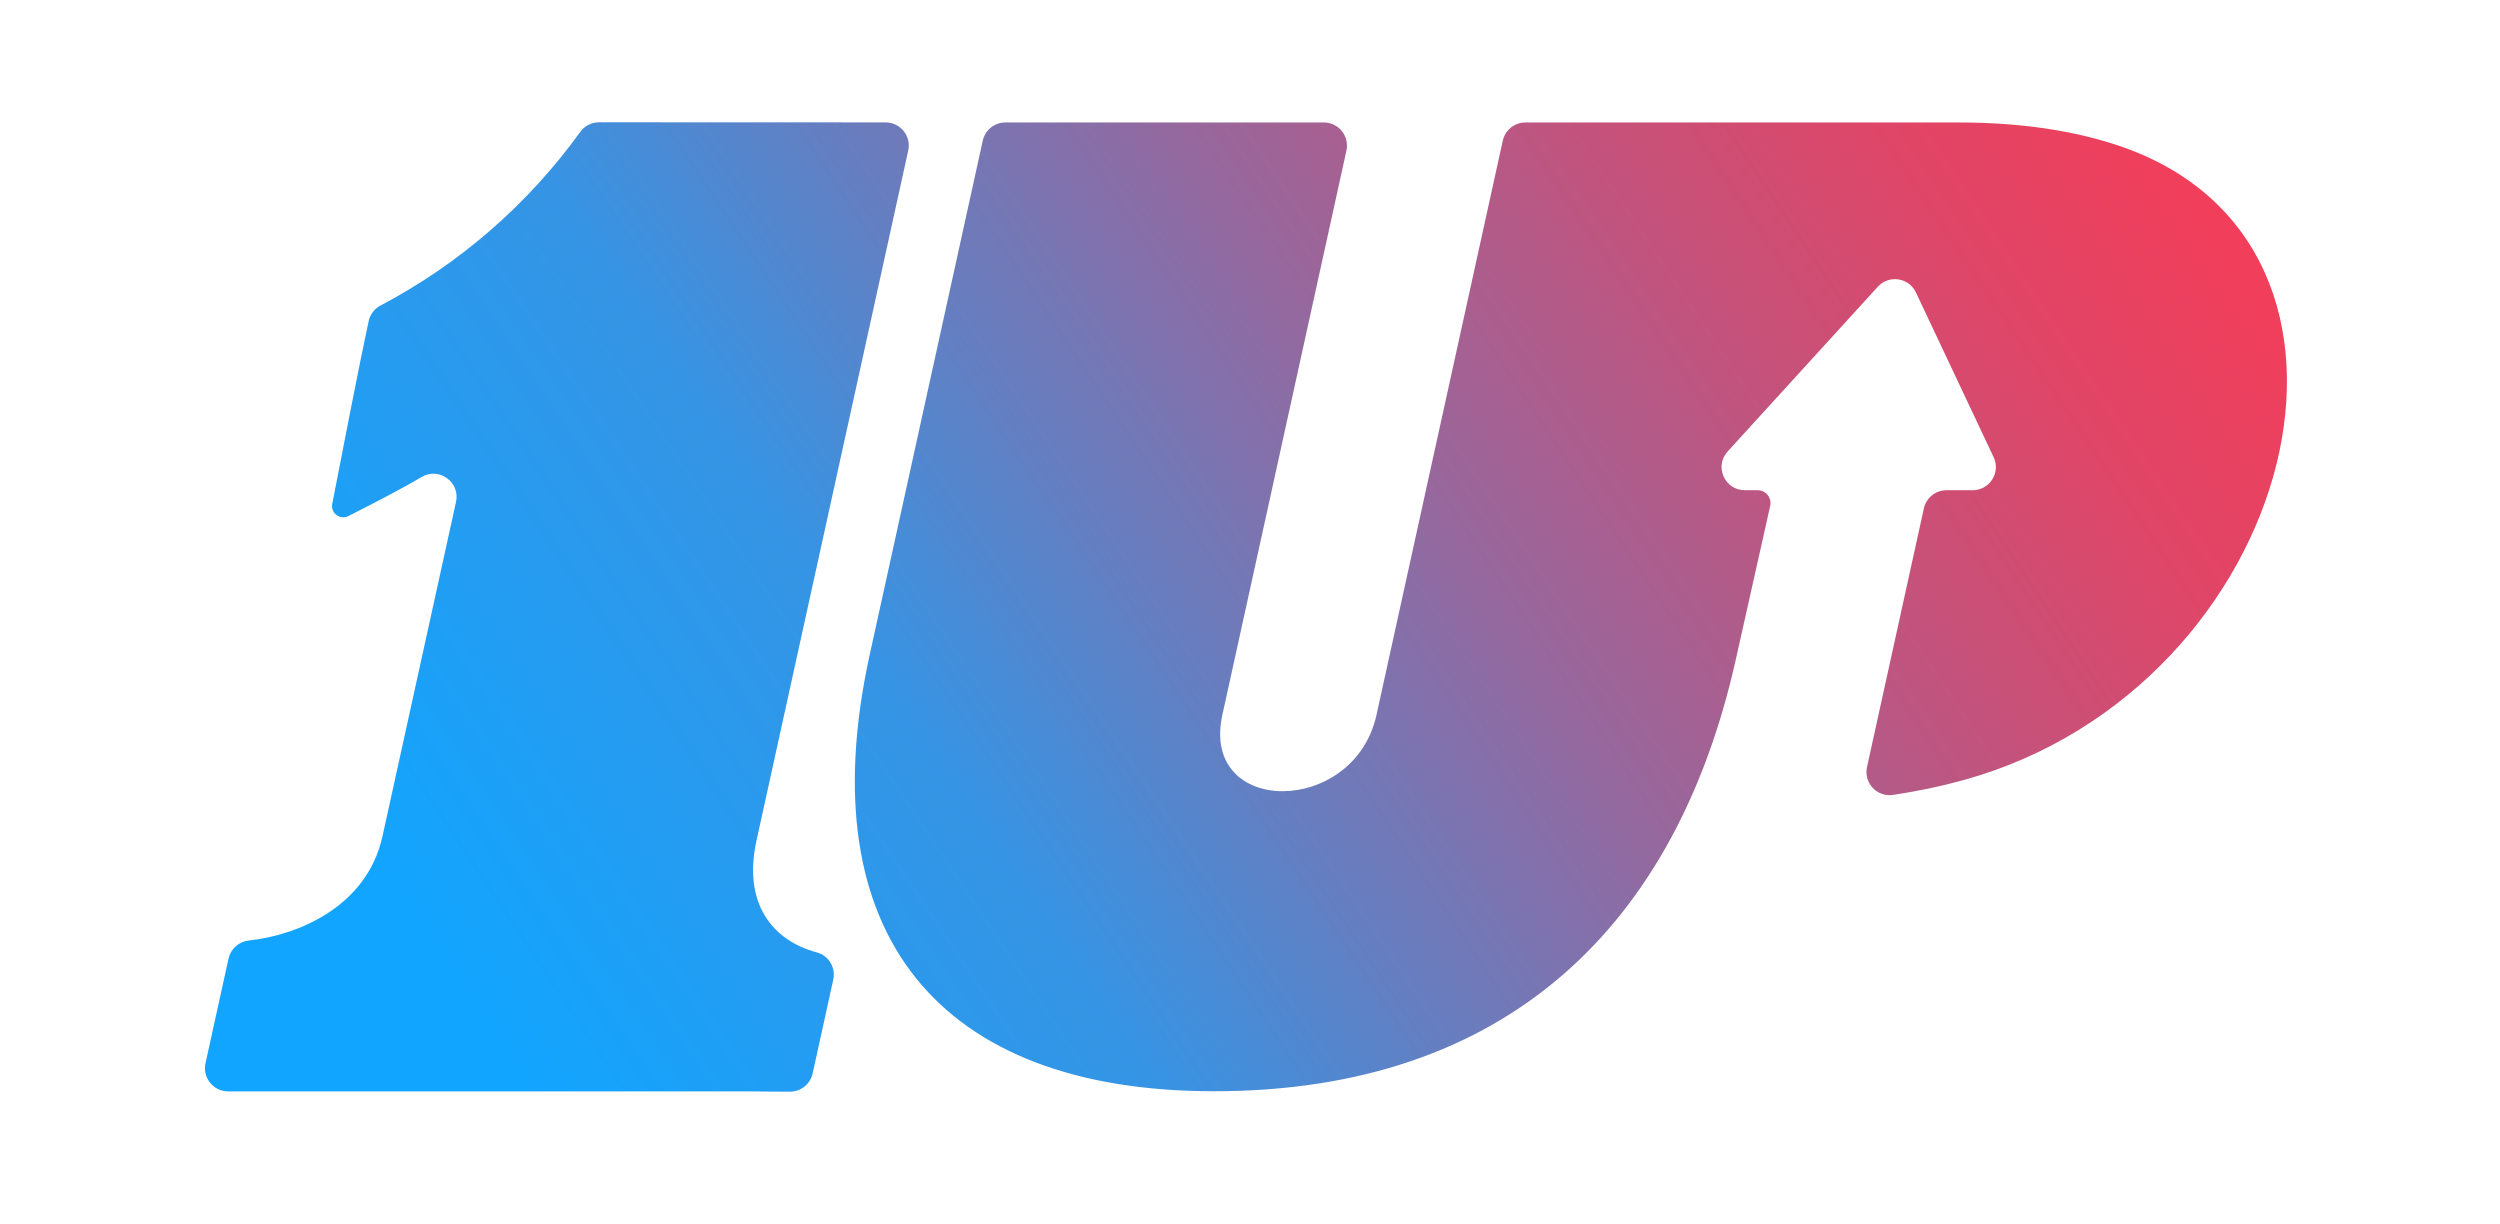
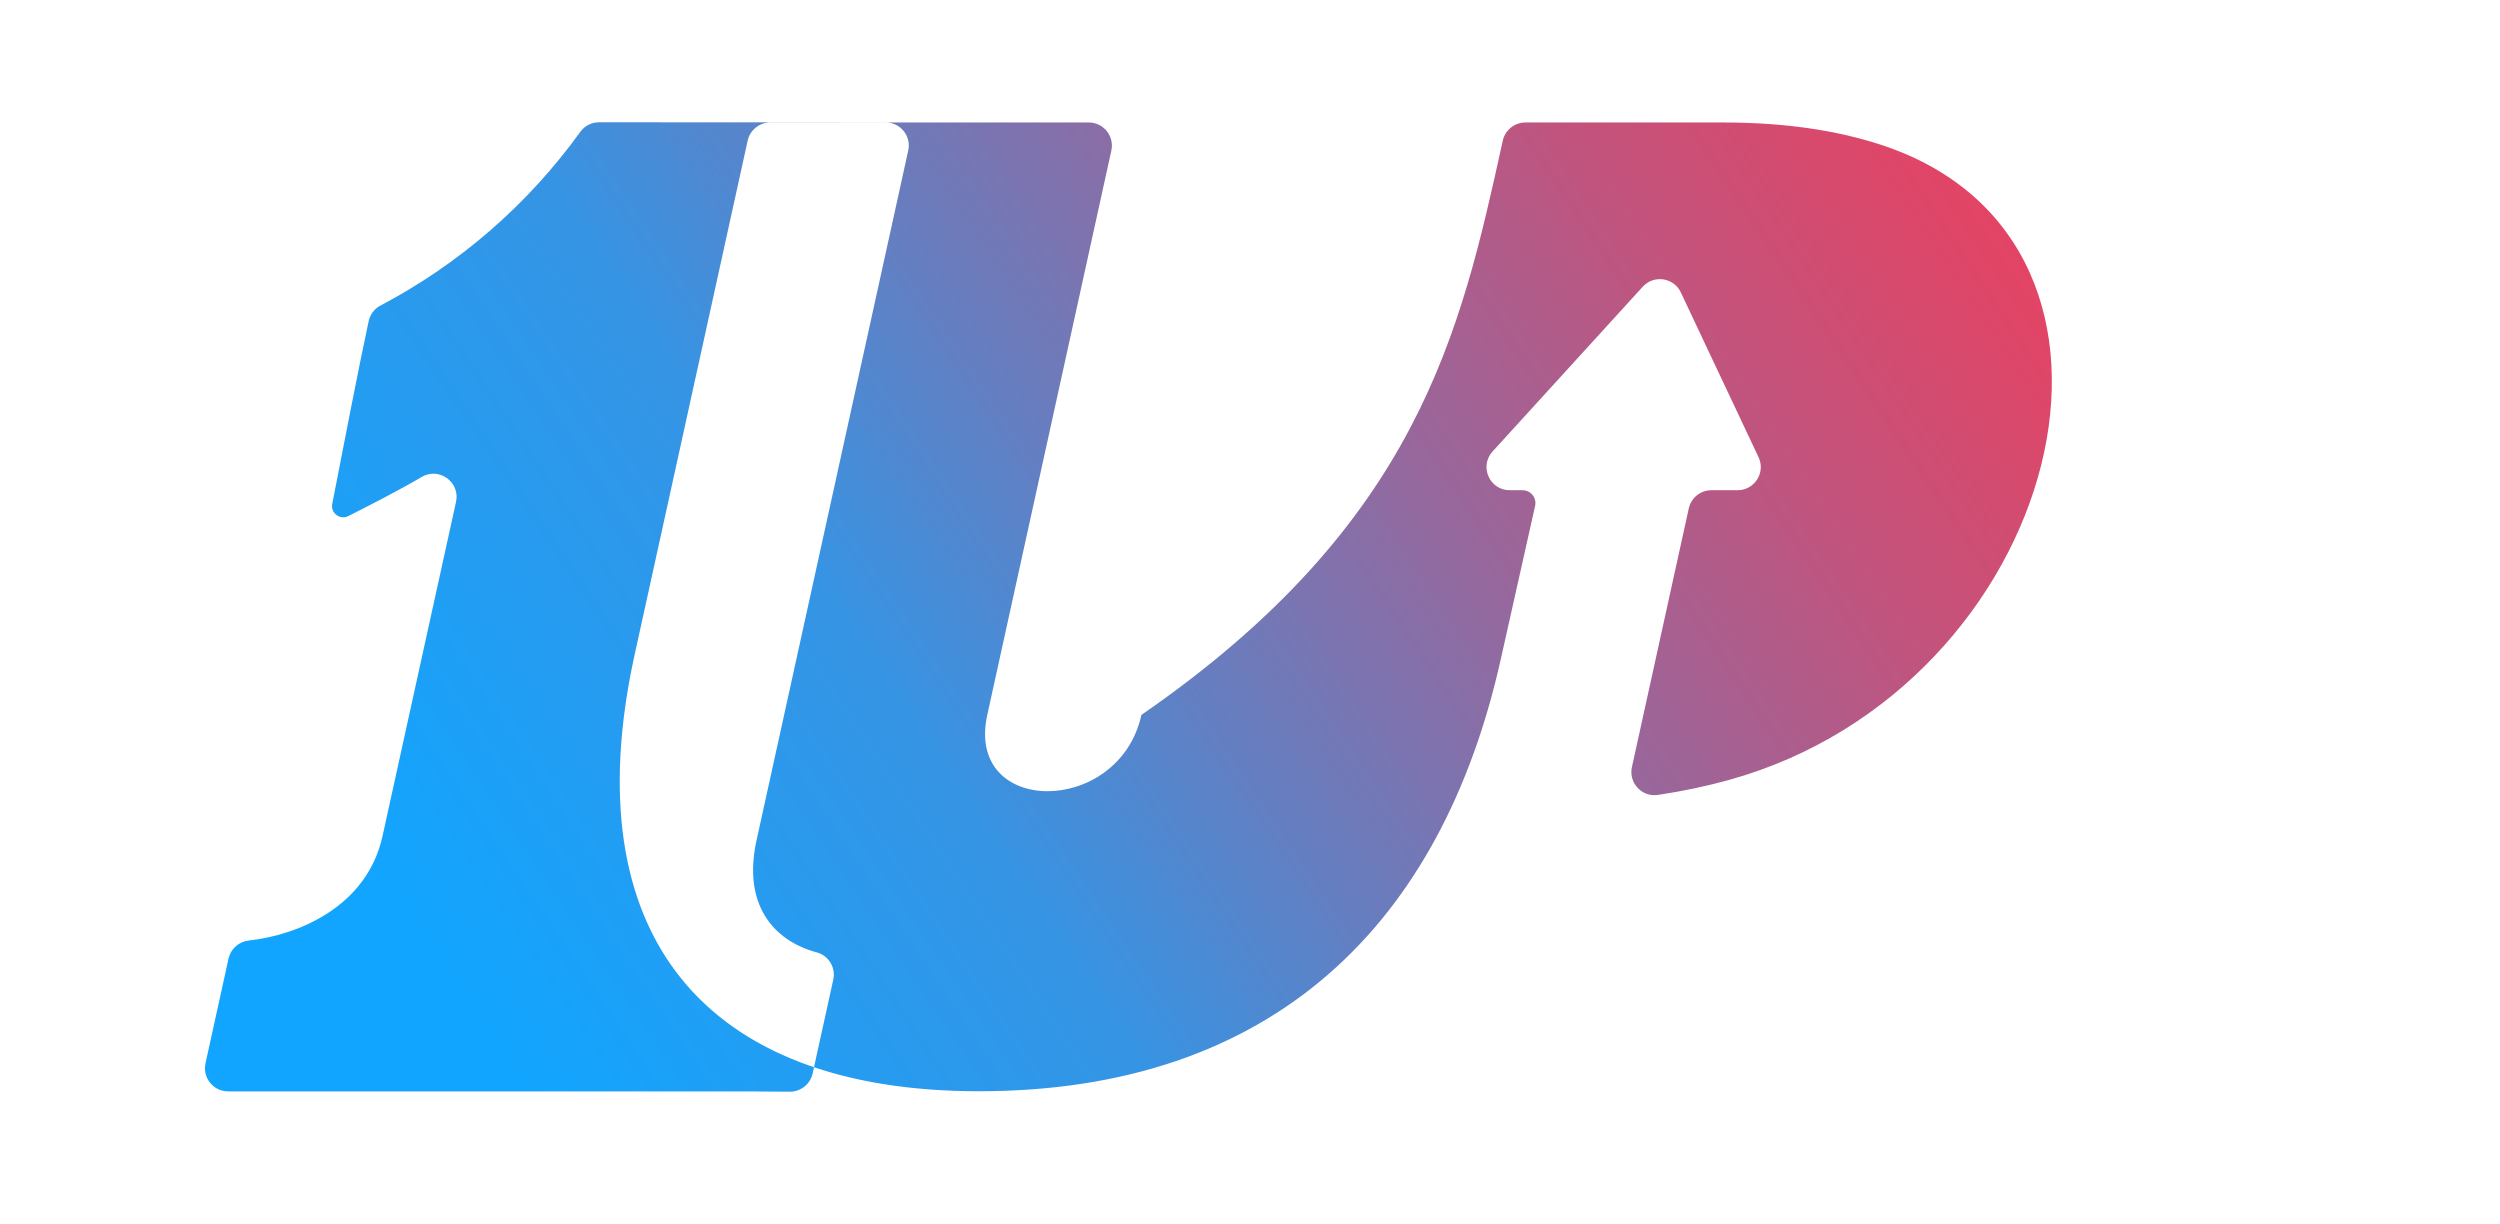
<svg xmlns="http://www.w3.org/2000/svg" version="1.1" id="Layer_1" x="0px" y="0px" viewBox="0 0 974 476.94" style="enable-background:new 0 0 974 476.94;" xml:space="preserve">
  <style type="text/css">
	.st0{fill:url(#SVGID_1_);}
</style>
  <linearGradient id="SVGID_1_" gradientUnits="userSpaceOnUse" x1="116.124" y1="41.552" x2="858.899" y2="538.443" gradientTransform="matrix(1 0 0 -1 0 478)">
    <stop offset="0.086" style="stop-color:#11A5FF" />
    <stop offset="0.319" style="stop-color:#3694E4" />
    <stop offset="0.434" style="stop-color:#667EC0" />
    <stop offset="0.574" style="stop-color:#9A669A" />
    <stop offset="0.706" style="stop-color:#C3537C" />
    <stop offset="0.824" style="stop-color:#E14566" />
    <stop offset="0.926" style="stop-color:#F33D59" />
    <stop offset="1" style="stop-color:#F93A54" />
  </linearGradient>
-   <path class="st0" d="M585.48,54.81c0.91-4.13,4.58-7.09,8.81-7.09h77.25h91.59c23.46,0,44.07,3,61.67,8.82  c115.23,38.12,70.19,211.25-59.5,247.3c-9.04,2.51-18.31,4.46-27.83,5.86c-6.23,0.92-11.44-4.73-10.08-10.88l22.15-100.74  c0.91-4.13,4.58-7.09,8.81-7.09h10.21c6.62,0,10.99-6.89,8.16-12.87l-30.28-64.19c-2.74-5.81-10.5-6.97-14.83-2.23l-58.51,64.19  c-5.28,5.79-1.17,15.1,6.67,15.1h5.01c3.2,0,5.59,2.98,4.89,6.1l-13.4,59.86c-23.13,103.37-88.9,168.2-203.32,168.2  c-107.31,0-157.7-61.32-134.26-169.39l44.19-200.96c0.91-4.13,4.58-7.09,8.81-7.09h73.87h50.2c5.76,0,10.05,5.33,8.81,10.96  c-16.11,73.29-32.23,146.57-48.34,219.86c-8.71,39.63,51.33,39.63,60.05,0C552.69,203.96,569.08,129.39,585.48,54.81z M233.39,47.64  c-2.87,0-5.59,1.37-7.28,3.7c-20.5,28.41-47.17,51.55-77.91,67.72c-2.34,1.22-3.99,3.45-4.56,6.03c-3.1,14.1-10.8,53.61-14.2,71.24  c-0.69,3.57,3.01,6.37,6.27,4.73c8.09-4.07,20.56-10.48,28.55-15.22c6.78-4.02,15.1,1.99,13.41,9.69l-28.64,130.23  c-6.08,27.64-33.13,38.62-52.06,40.66c-3.89,0.42-7.09,3.23-7.93,7.04l-8.97,40.78c-1.24,5.63,3.05,10.96,8.81,10.96h203.09  c1.31,0.05,7.95,0.09,15.77,0.12c4.25,0.01,7.94-2.93,8.86-7.09l8.04-36.55c1.04-4.7-1.79-9.39-6.43-10.63  c-17.06-4.57-28.92-18.84-23.47-43.61c19.7-89.6,39.4-179.2,59.11-268.8c1.24-5.63-3.06-10.96-8.83-10.96  C304.83,47.67,274.67,47.64,233.39,47.64z" />
+   <path class="st0" d="M585.48,54.81c0.91-4.13,4.58-7.09,8.81-7.09h77.25c23.46,0,44.07,3,61.67,8.82  c115.23,38.12,70.19,211.25-59.5,247.3c-9.04,2.51-18.31,4.46-27.83,5.86c-6.23,0.92-11.44-4.73-10.08-10.88l22.15-100.74  c0.91-4.13,4.58-7.09,8.81-7.09h10.21c6.62,0,10.99-6.89,8.16-12.87l-30.28-64.19c-2.74-5.81-10.5-6.97-14.83-2.23l-58.51,64.19  c-5.28,5.79-1.17,15.1,6.67,15.1h5.01c3.2,0,5.59,2.98,4.89,6.1l-13.4,59.86c-23.13,103.37-88.9,168.2-203.32,168.2  c-107.31,0-157.7-61.32-134.26-169.39l44.19-200.96c0.91-4.13,4.58-7.09,8.81-7.09h73.87h50.2c5.76,0,10.05,5.33,8.81,10.96  c-16.11,73.29-32.23,146.57-48.34,219.86c-8.71,39.63,51.33,39.63,60.05,0C552.69,203.96,569.08,129.39,585.48,54.81z M233.39,47.64  c-2.87,0-5.59,1.37-7.28,3.7c-20.5,28.41-47.17,51.55-77.91,67.72c-2.34,1.22-3.99,3.45-4.56,6.03c-3.1,14.1-10.8,53.61-14.2,71.24  c-0.69,3.57,3.01,6.37,6.27,4.73c8.09-4.07,20.56-10.48,28.55-15.22c6.78-4.02,15.1,1.99,13.41,9.69l-28.64,130.23  c-6.08,27.64-33.13,38.62-52.06,40.66c-3.89,0.42-7.09,3.23-7.93,7.04l-8.97,40.78c-1.24,5.63,3.05,10.96,8.81,10.96h203.09  c1.31,0.05,7.95,0.09,15.77,0.12c4.25,0.01,7.94-2.93,8.86-7.09l8.04-36.55c1.04-4.7-1.79-9.39-6.43-10.63  c-17.06-4.57-28.92-18.84-23.47-43.61c19.7-89.6,39.4-179.2,59.11-268.8c1.24-5.63-3.06-10.96-8.83-10.96  C304.83,47.67,274.67,47.64,233.39,47.64z" />
</svg>